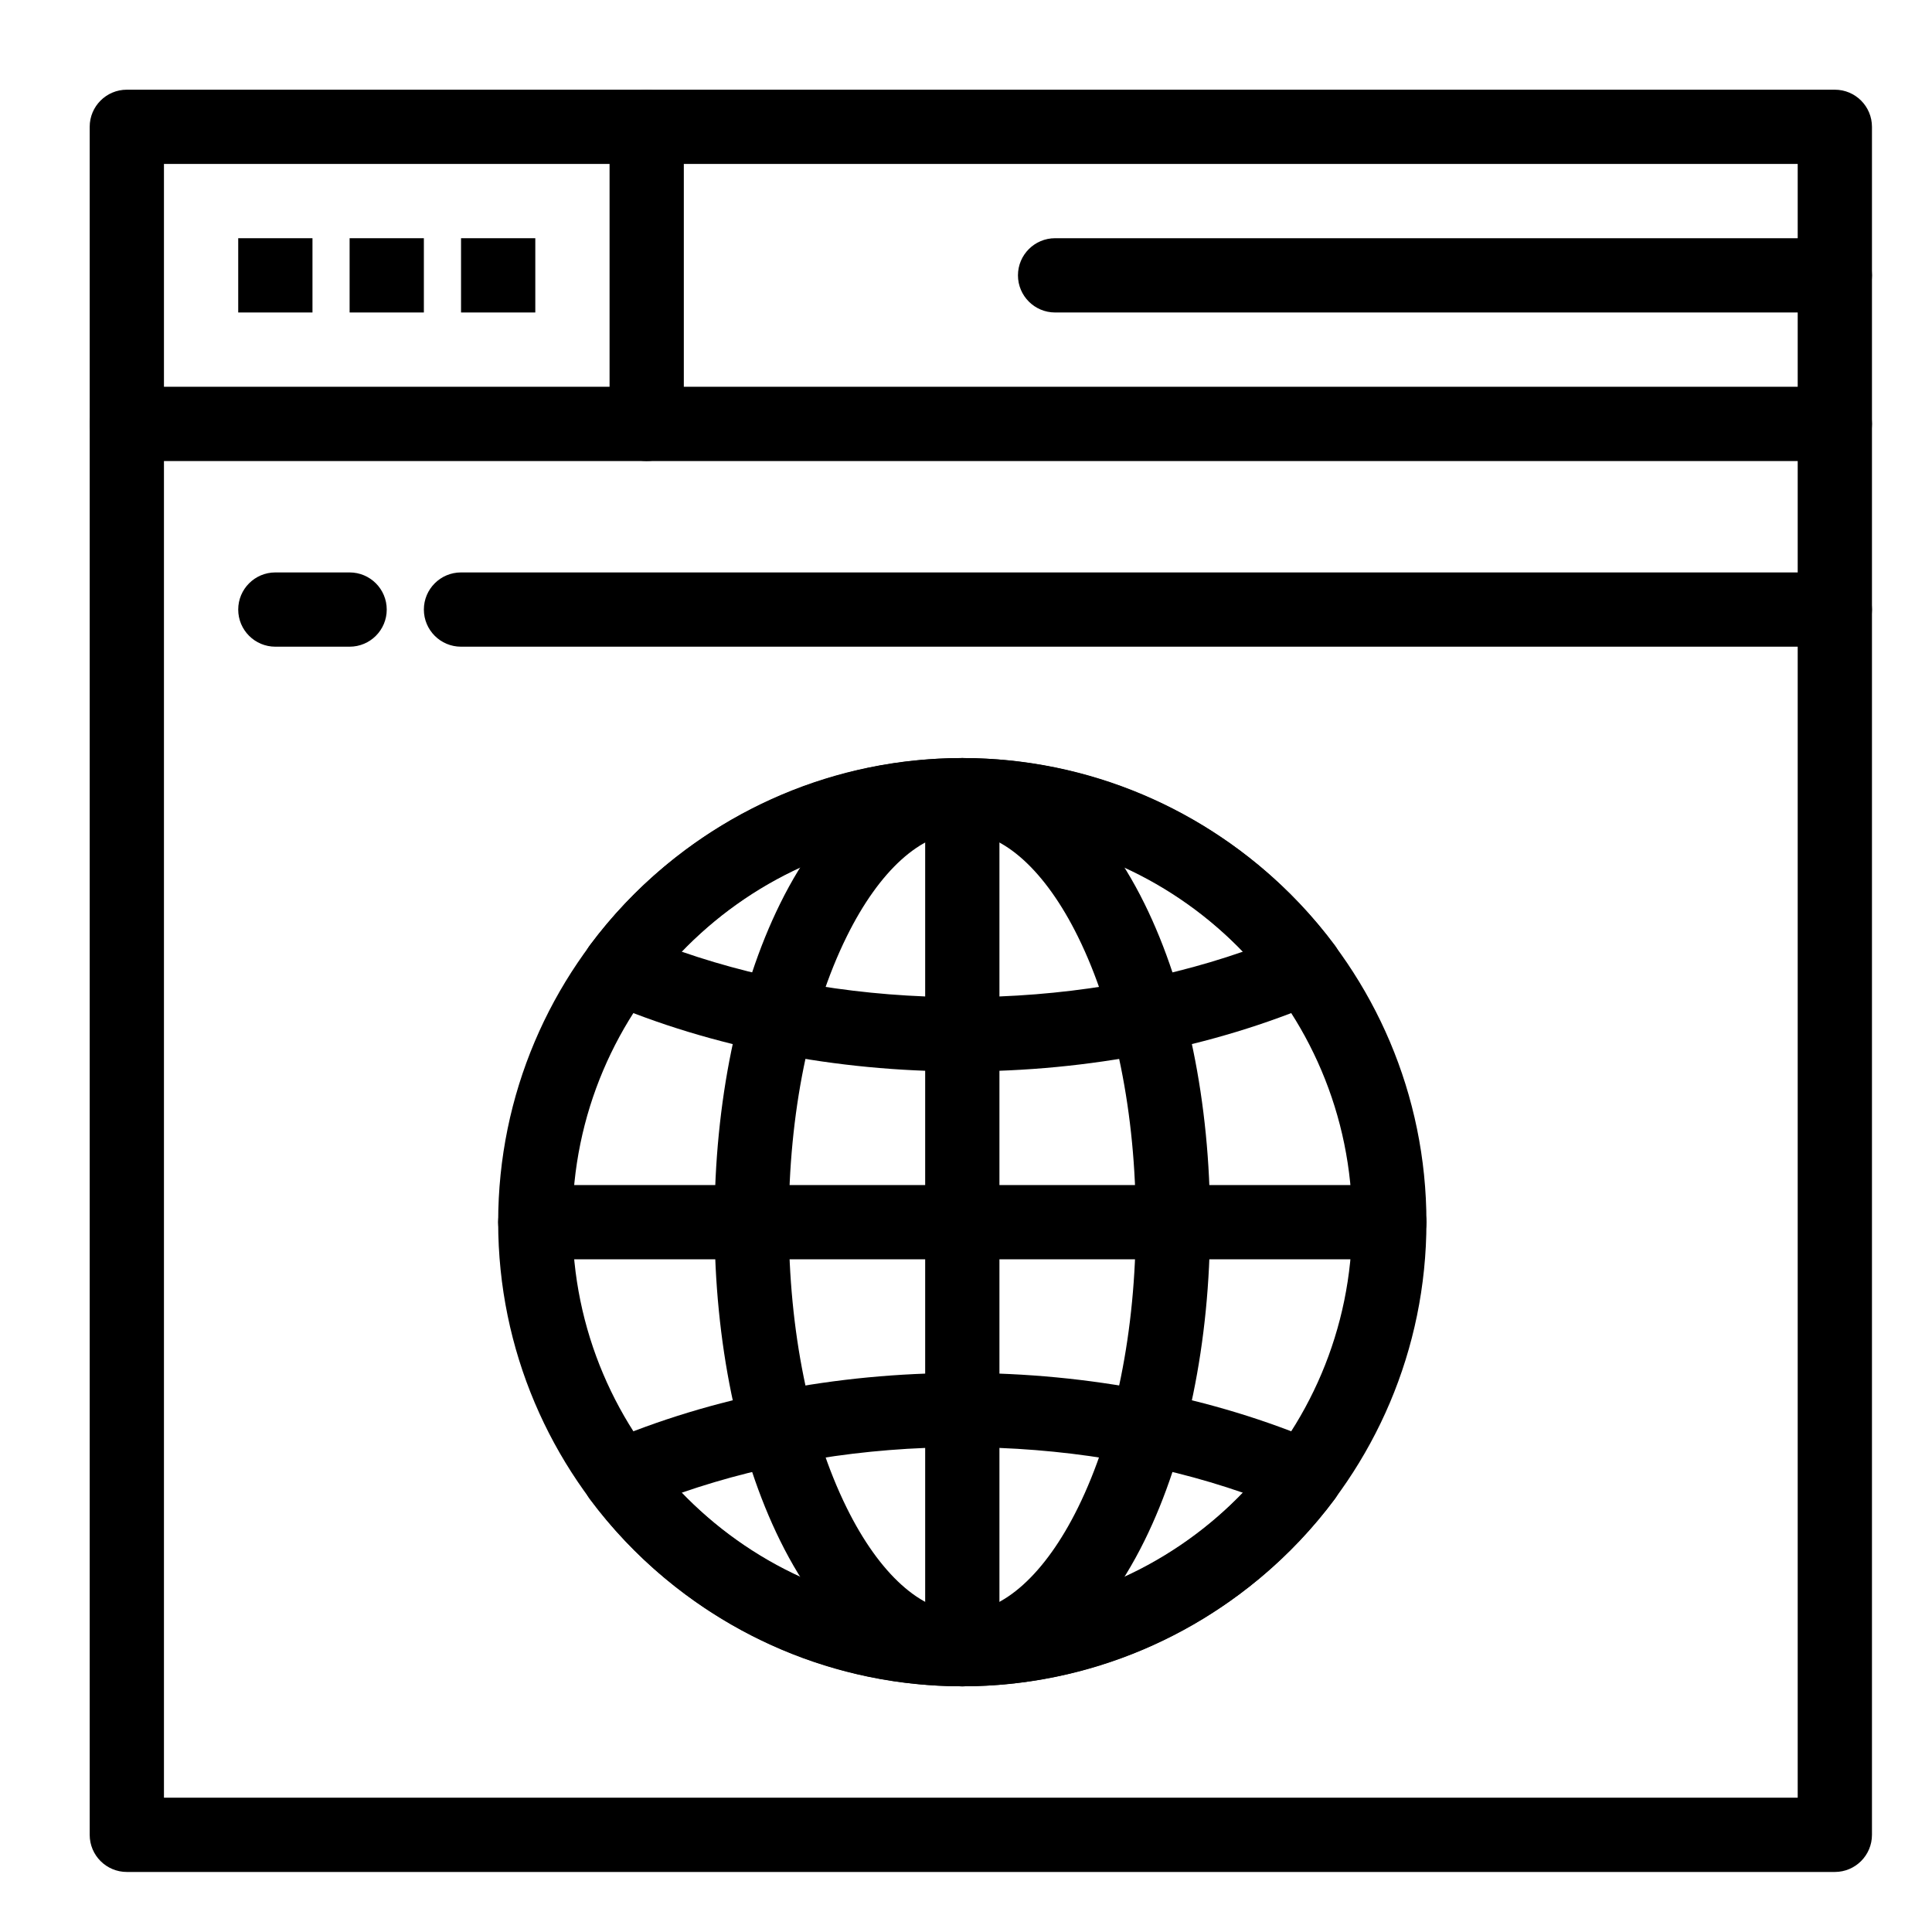
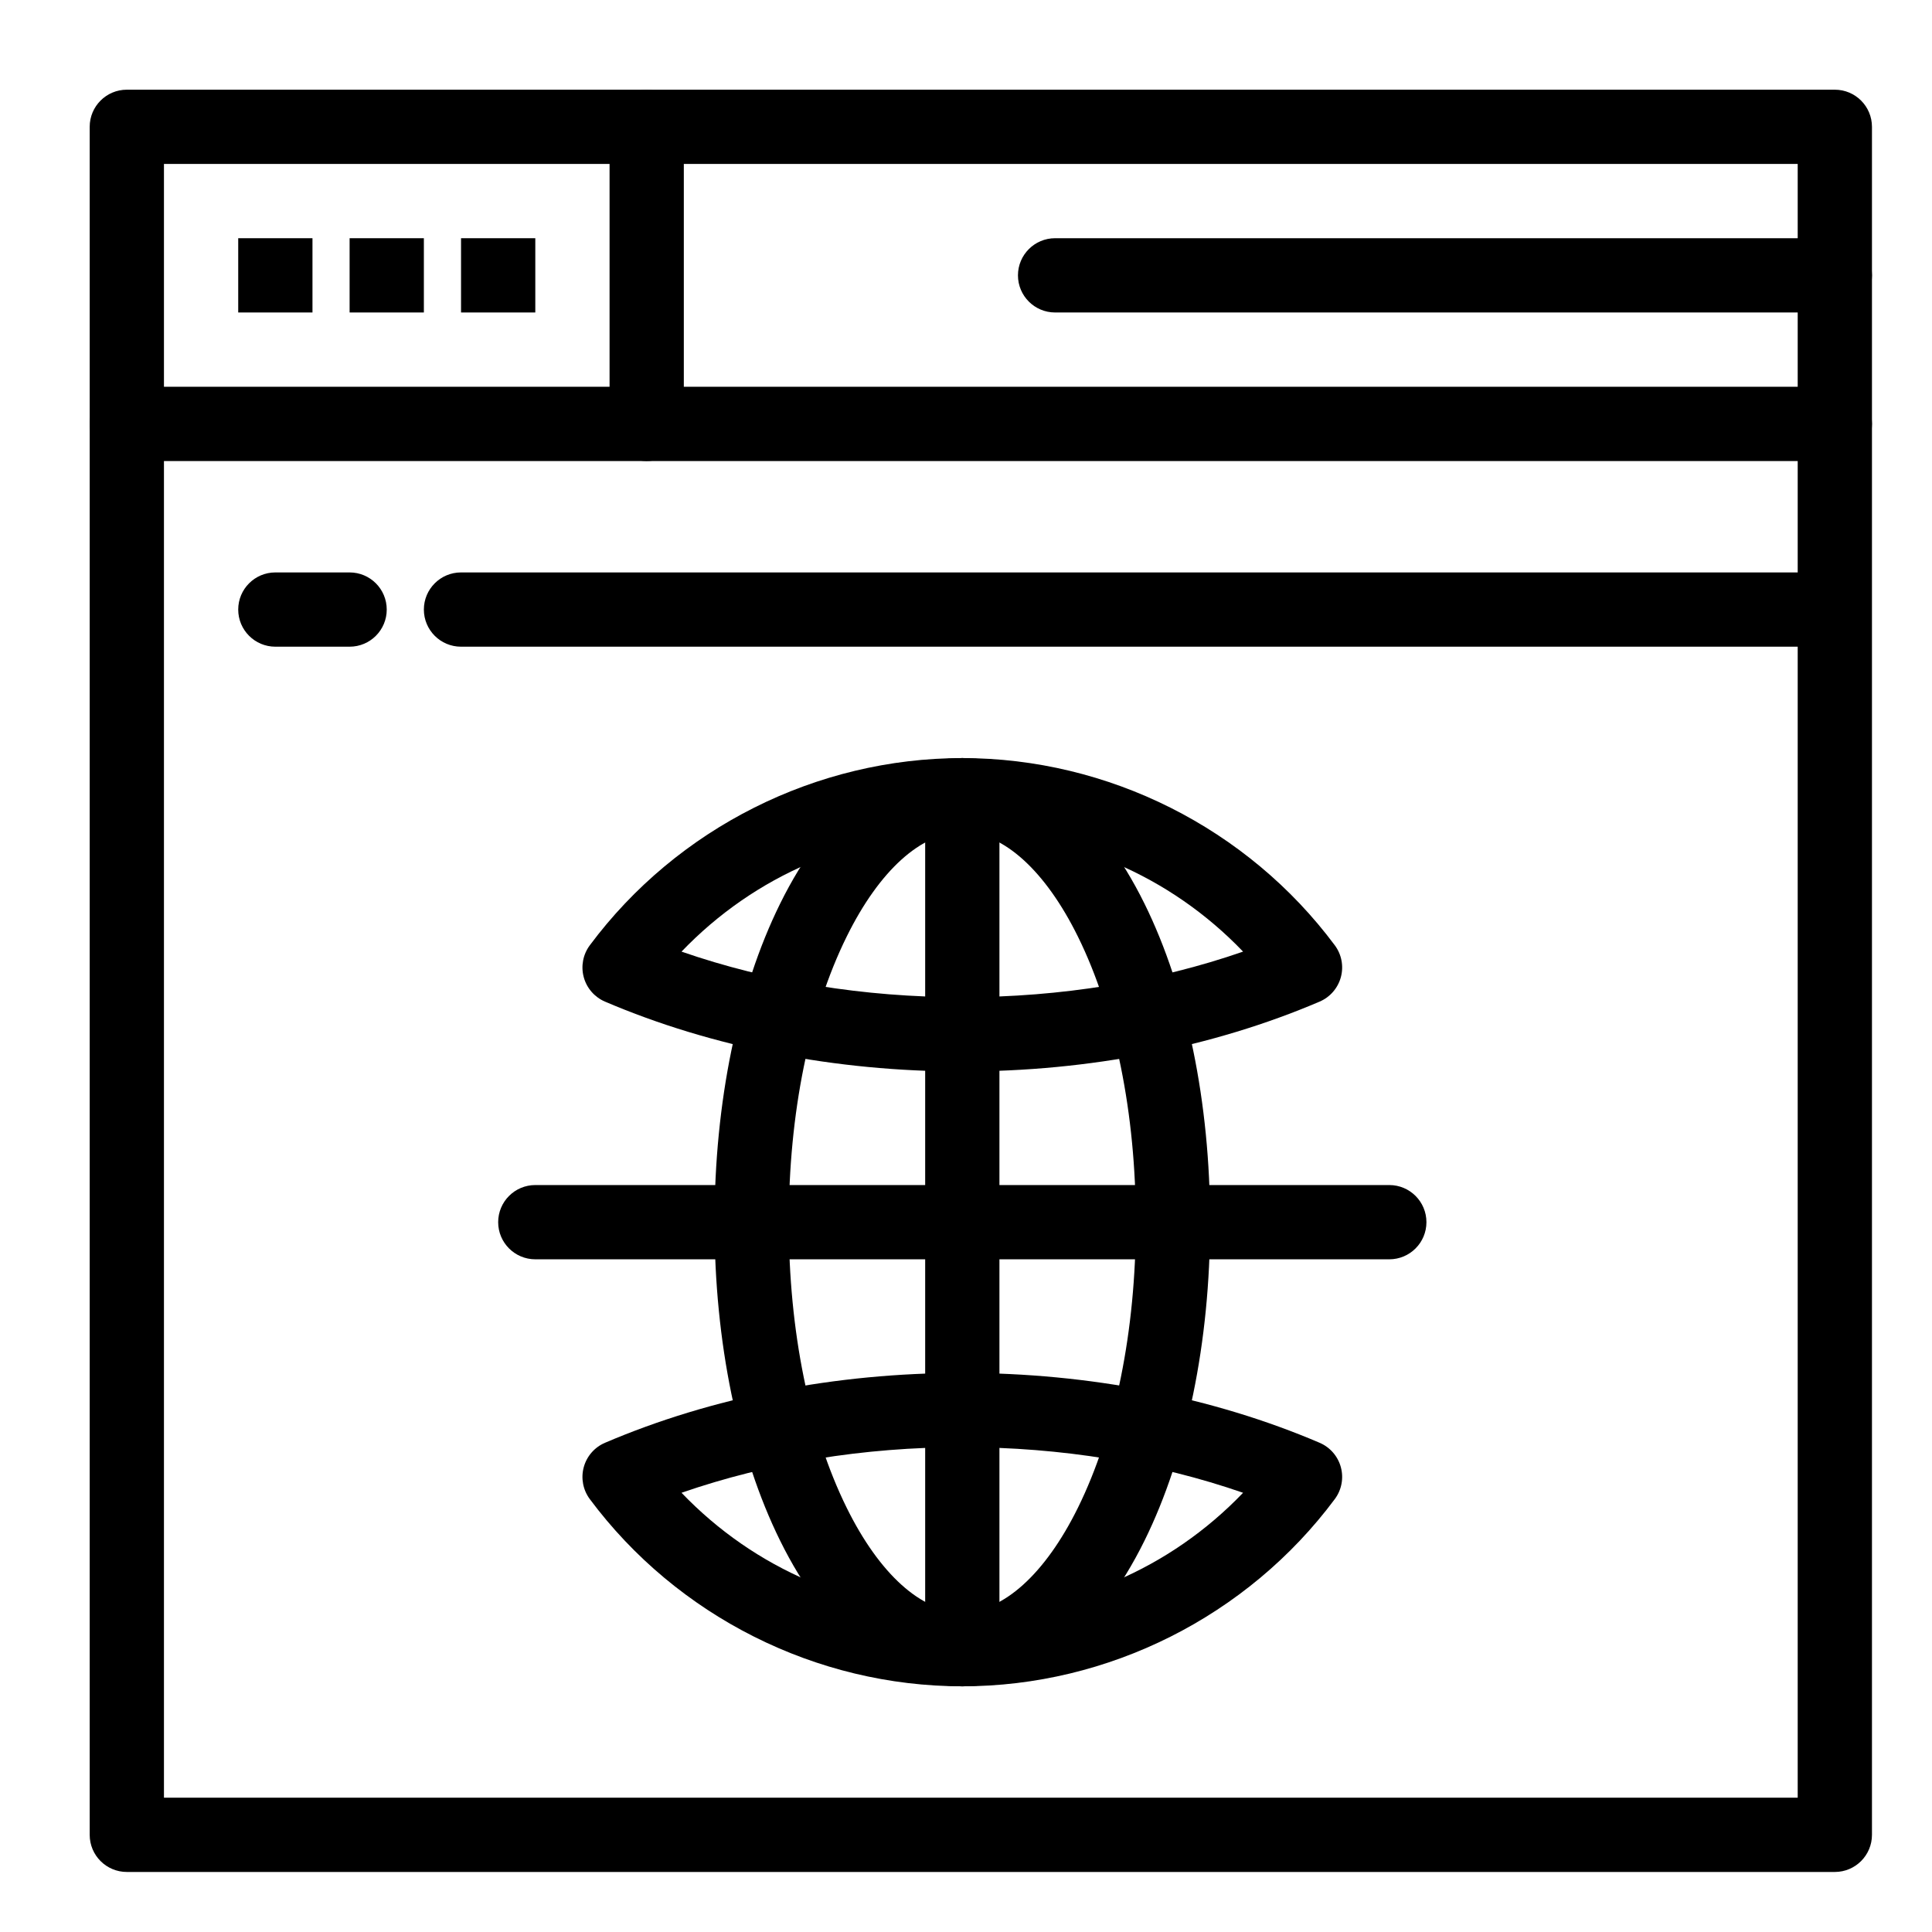
<svg xmlns="http://www.w3.org/2000/svg" fill="#000000" width="800px" height="800px" version="1.1" viewBox="144 144 512 512">
  <g>
    <path d="m630.25 640.09h-452.64c-5.434 0-9.84-4.406-9.84-9.84v-452.64c0-5.434 4.406-9.84 9.84-9.84h452.64c5.434 0 9.84 4.406 9.84 9.84v452.64c0 5.434-4.406 9.84-9.84 9.84zm-442.8-19.68h432.96v-432.96h-432.96z" />
    <path d="m630.25 266.18h-452.64c-5.434 0-9.84-4.406-9.84-9.84 0-5.434 4.406-9.84 9.84-9.84h452.64c5.434 0 9.84 4.406 9.84 9.84 0 5.434-4.406 9.84-9.84 9.84z" />
    <path d="m315.38 266.18c-5.434 0-9.84-4.406-9.84-9.84v-78.723c0-5.434 4.406-9.84 9.84-9.84s9.84 4.406 9.84 9.84v78.719c0 5.438-4.406 9.844-9.84 9.844z" />
    <path d="m630.25 226.81h-206.64c-5.434 0-9.84-4.406-9.84-9.84s4.406-9.84 9.84-9.84h206.64c5.434 0 9.84 4.406 9.84 9.84 0 5.438-4.406 9.84-9.84 9.84z" />
-     <path d="m630.25 315.38h-364.08c-5.434 0-9.84-4.406-9.84-9.84s4.406-9.84 9.84-9.84h364.08c5.434 0 9.84 4.406 9.84 9.84-0.004 5.434-4.41 9.84-9.844 9.84z" />
+     <path d="m630.25 315.38h-364.08c-5.434 0-9.84-4.406-9.84-9.84s4.406-9.84 9.84-9.84h364.08z" />
    <path d="m236.65 315.38h-19.68c-5.434 0-9.84-4.406-9.84-9.84s4.406-9.84 9.84-9.84h19.68c5.434 0 9.84 4.406 9.84 9.84s-4.402 9.84-9.84 9.84z" />
    <path d="m399.02 427.95c-33.625 0-66.371-6.402-94.691-18.512-2.773-1.188-4.848-3.574-5.633-6.488-0.785-2.91-0.191-6.019 1.609-8.438 23.129-31.066 60.031-49.613 98.715-49.613s75.586 18.547 98.715 49.613c1.801 2.418 2.394 5.527 1.609 8.438-0.785 2.91-2.859 5.301-5.633 6.488-28.324 12.109-61.066 18.512-94.691 18.512zm-74.41-31.762c22.855 7.93 48.305 12.082 74.41 12.082s51.555-4.152 74.41-12.082c-19.398-20.23-45.875-31.609-74.41-31.609-28.539 0-55.016 11.379-74.41 31.609z" />
    <path d="m399.02 590.89c-38.684 0-75.586-18.547-98.715-49.613-1.801-2.418-2.394-5.527-1.609-8.438s2.859-5.301 5.633-6.484c28.32-12.113 61.062-18.516 94.691-18.516s66.371 6.402 94.691 18.512c2.773 1.184 4.848 3.574 5.633 6.484s0.191 6.019-1.609 8.438c-23.133 31.07-60.035 49.617-98.715 49.617zm-74.41-51.289c19.395 20.234 45.871 31.609 74.41 31.609s55.012-11.379 74.41-31.609c-22.855-7.926-48.309-12.082-74.41-12.082-26.105 0-51.559 4.156-74.41 12.082z" />
    <path d="m399.02 590.89c-18.859 0-36.008-13.719-48.297-38.633-11.199-22.699-17.367-52.664-17.367-84.371s6.168-61.668 17.367-84.371c12.285-24.906 29.438-38.625 48.297-38.625 18.855 0 36.012 13.719 48.301 38.629 11.199 22.699 17.367 52.664 17.367 84.371s-6.168 61.668-17.367 84.371c-12.293 24.91-29.445 38.629-48.301 38.629zm0-226.32c-10.809 0-21.98 10.082-30.648 27.656-9.891 20.047-15.336 46.918-15.336 75.664 0 28.746 5.445 55.617 15.336 75.664 8.668 17.578 19.84 27.656 30.648 27.656s21.98-10.082 30.648-27.656c9.891-20.047 15.336-46.918 15.336-75.664 0-28.746-5.445-55.617-15.336-75.664-8.672-17.574-19.844-27.656-30.648-27.656z" />
    <path d="m399.02 590.89c-5.434 0-9.84-4.406-9.84-9.84v-226.32c0-5.434 4.406-9.84 9.84-9.84s9.84 4.406 9.84 9.84v226.32c0 5.434-4.406 9.84-9.84 9.84z" />
    <path d="m512.18 477.73h-226.32c-5.434 0-9.84-4.406-9.84-9.84 0-5.434 4.406-9.84 9.84-9.84h226.32c5.434 0 9.84 4.406 9.84 9.84 0 5.434-4.406 9.84-9.84 9.84z" />
-     <path d="m399.02 590.89c-67.824 0-123-55.18-123-123 0-67.824 55.18-123 123-123 67.824 0 123 55.18 123 123 0 67.824-55.18 123-123 123zm0-226.32c-56.973 0-103.32 46.348-103.32 103.32 0 56.973 46.348 103.32 103.32 103.32s103.32-46.348 103.32-103.32c0-56.969-46.352-103.32-103.32-103.32z" />
    <path d="m207.13 207.13h19.68v19.68h-19.68z" />
    <path d="m236.65 207.13h19.68v19.68h-19.68z" />
    <path d="m266.18 207.13h19.68v19.68h-19.68z" />
  </g>
</svg>